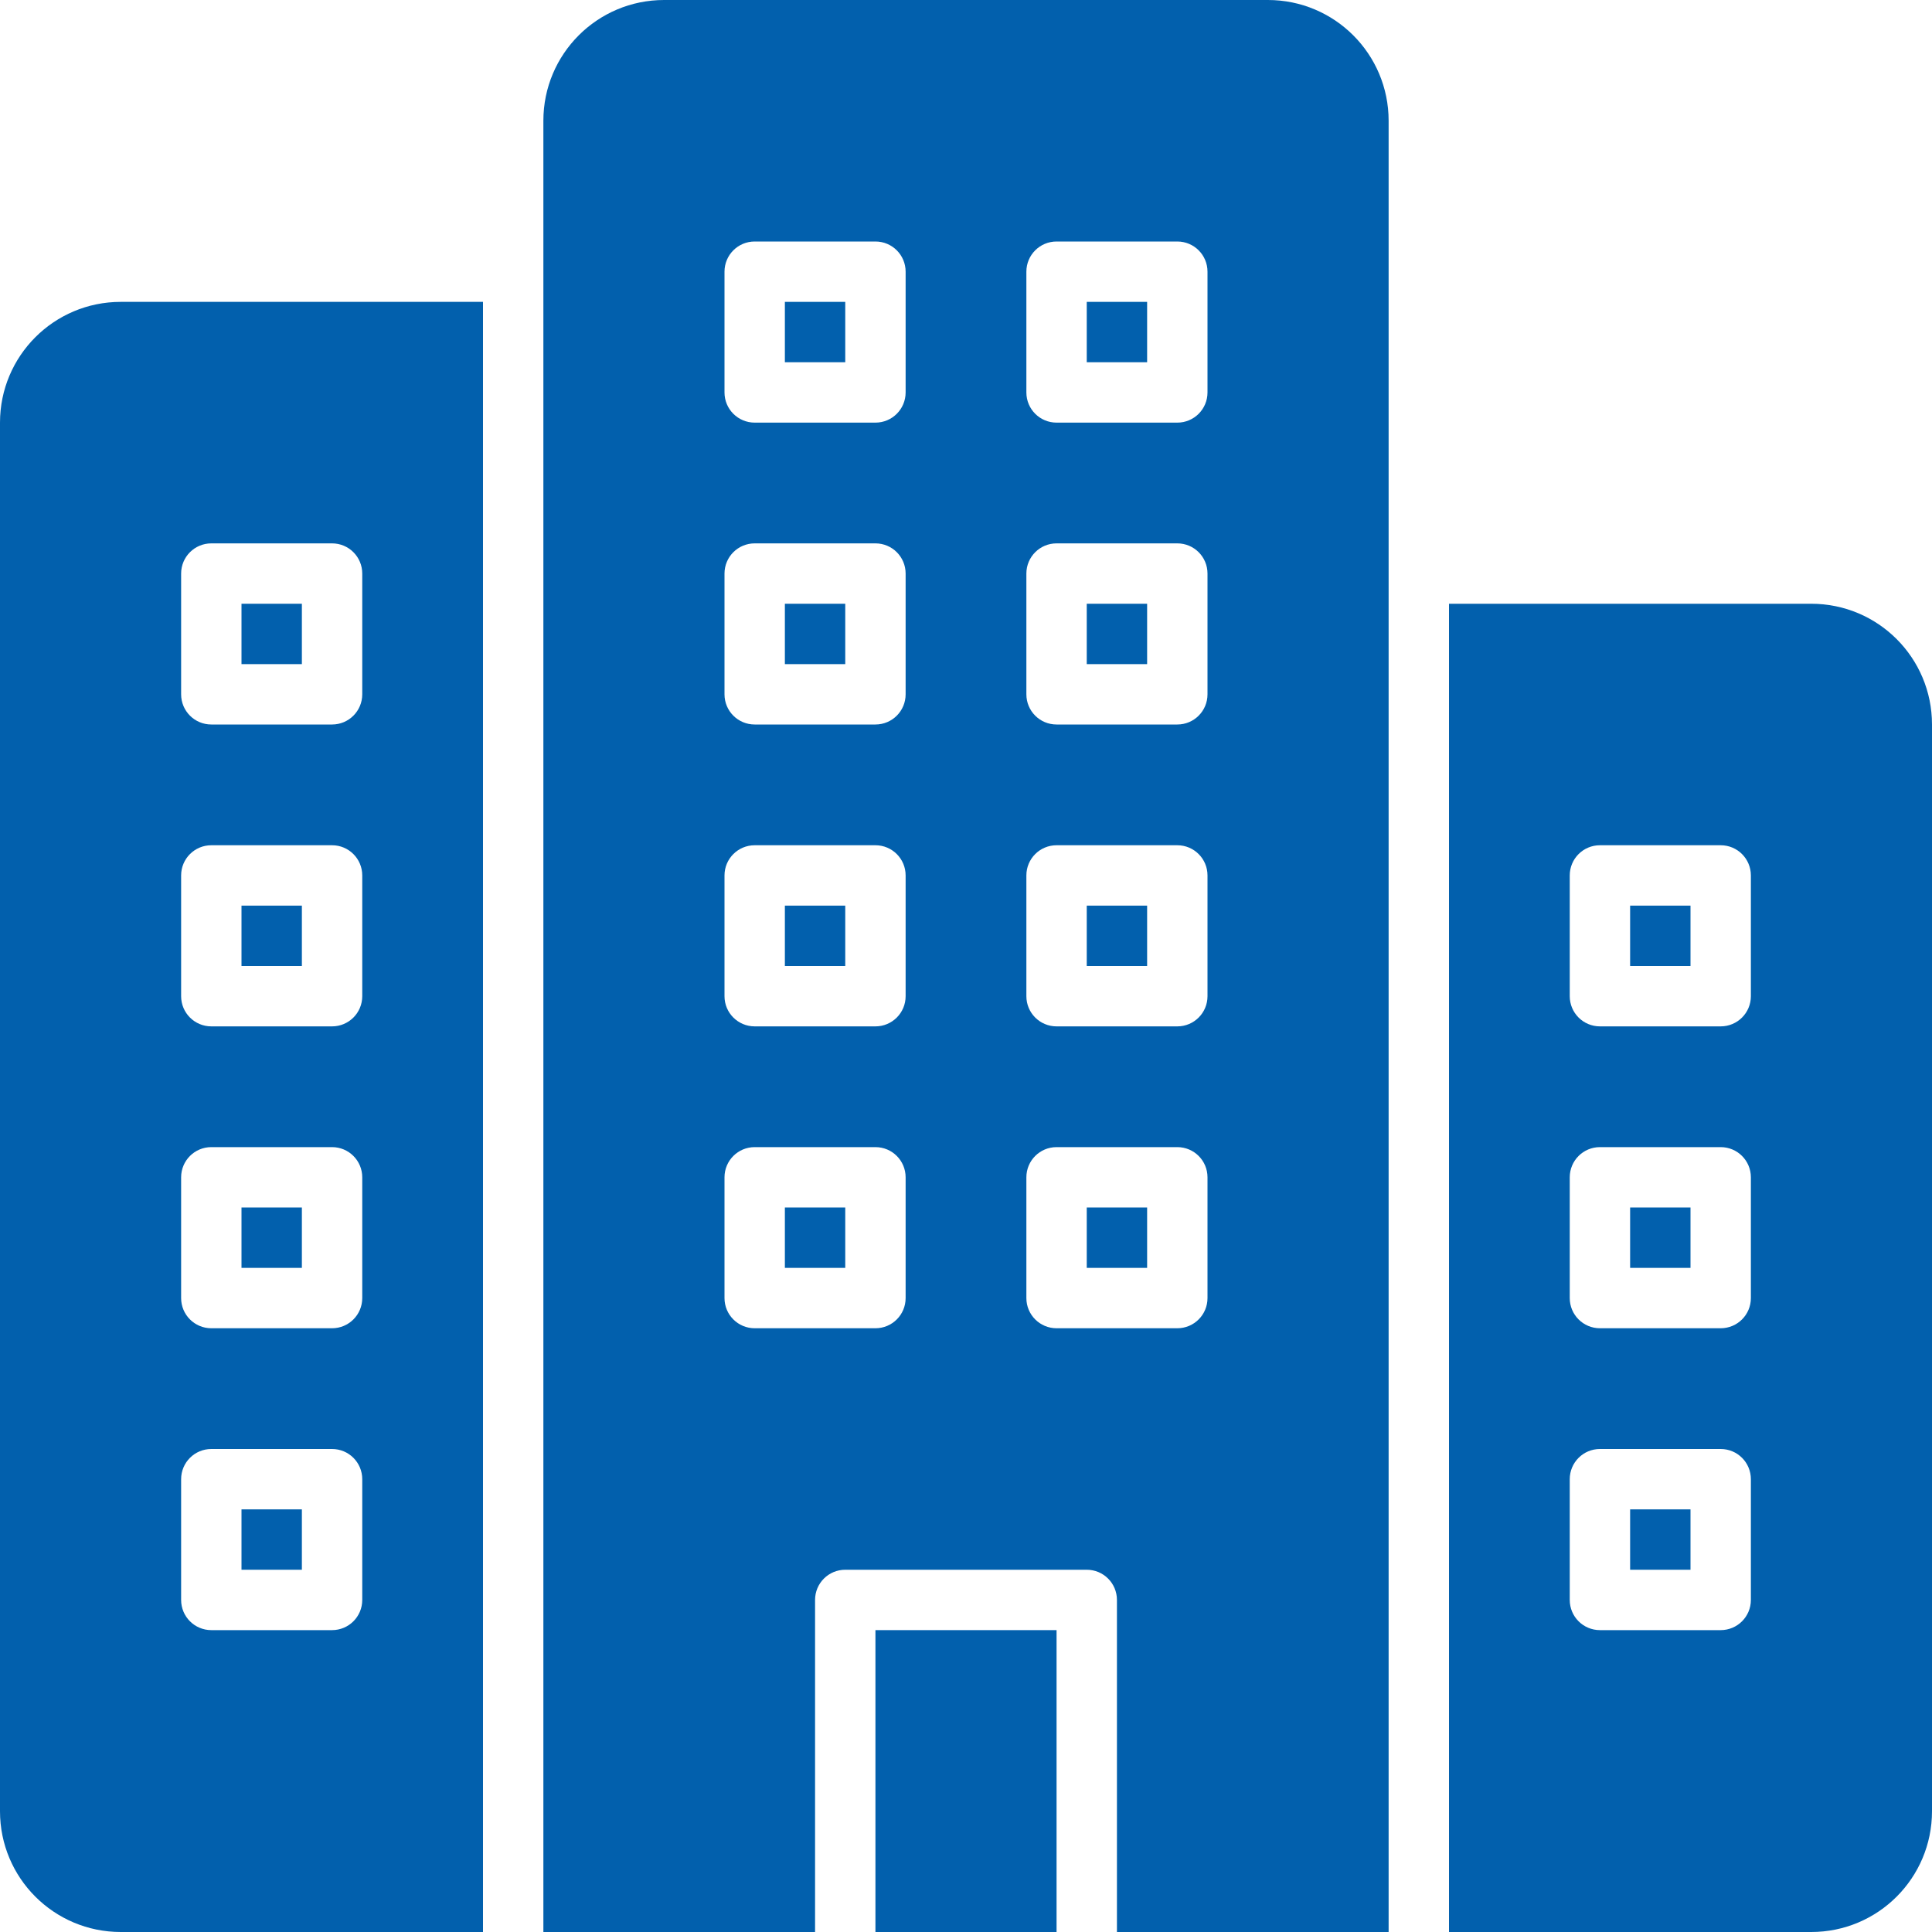
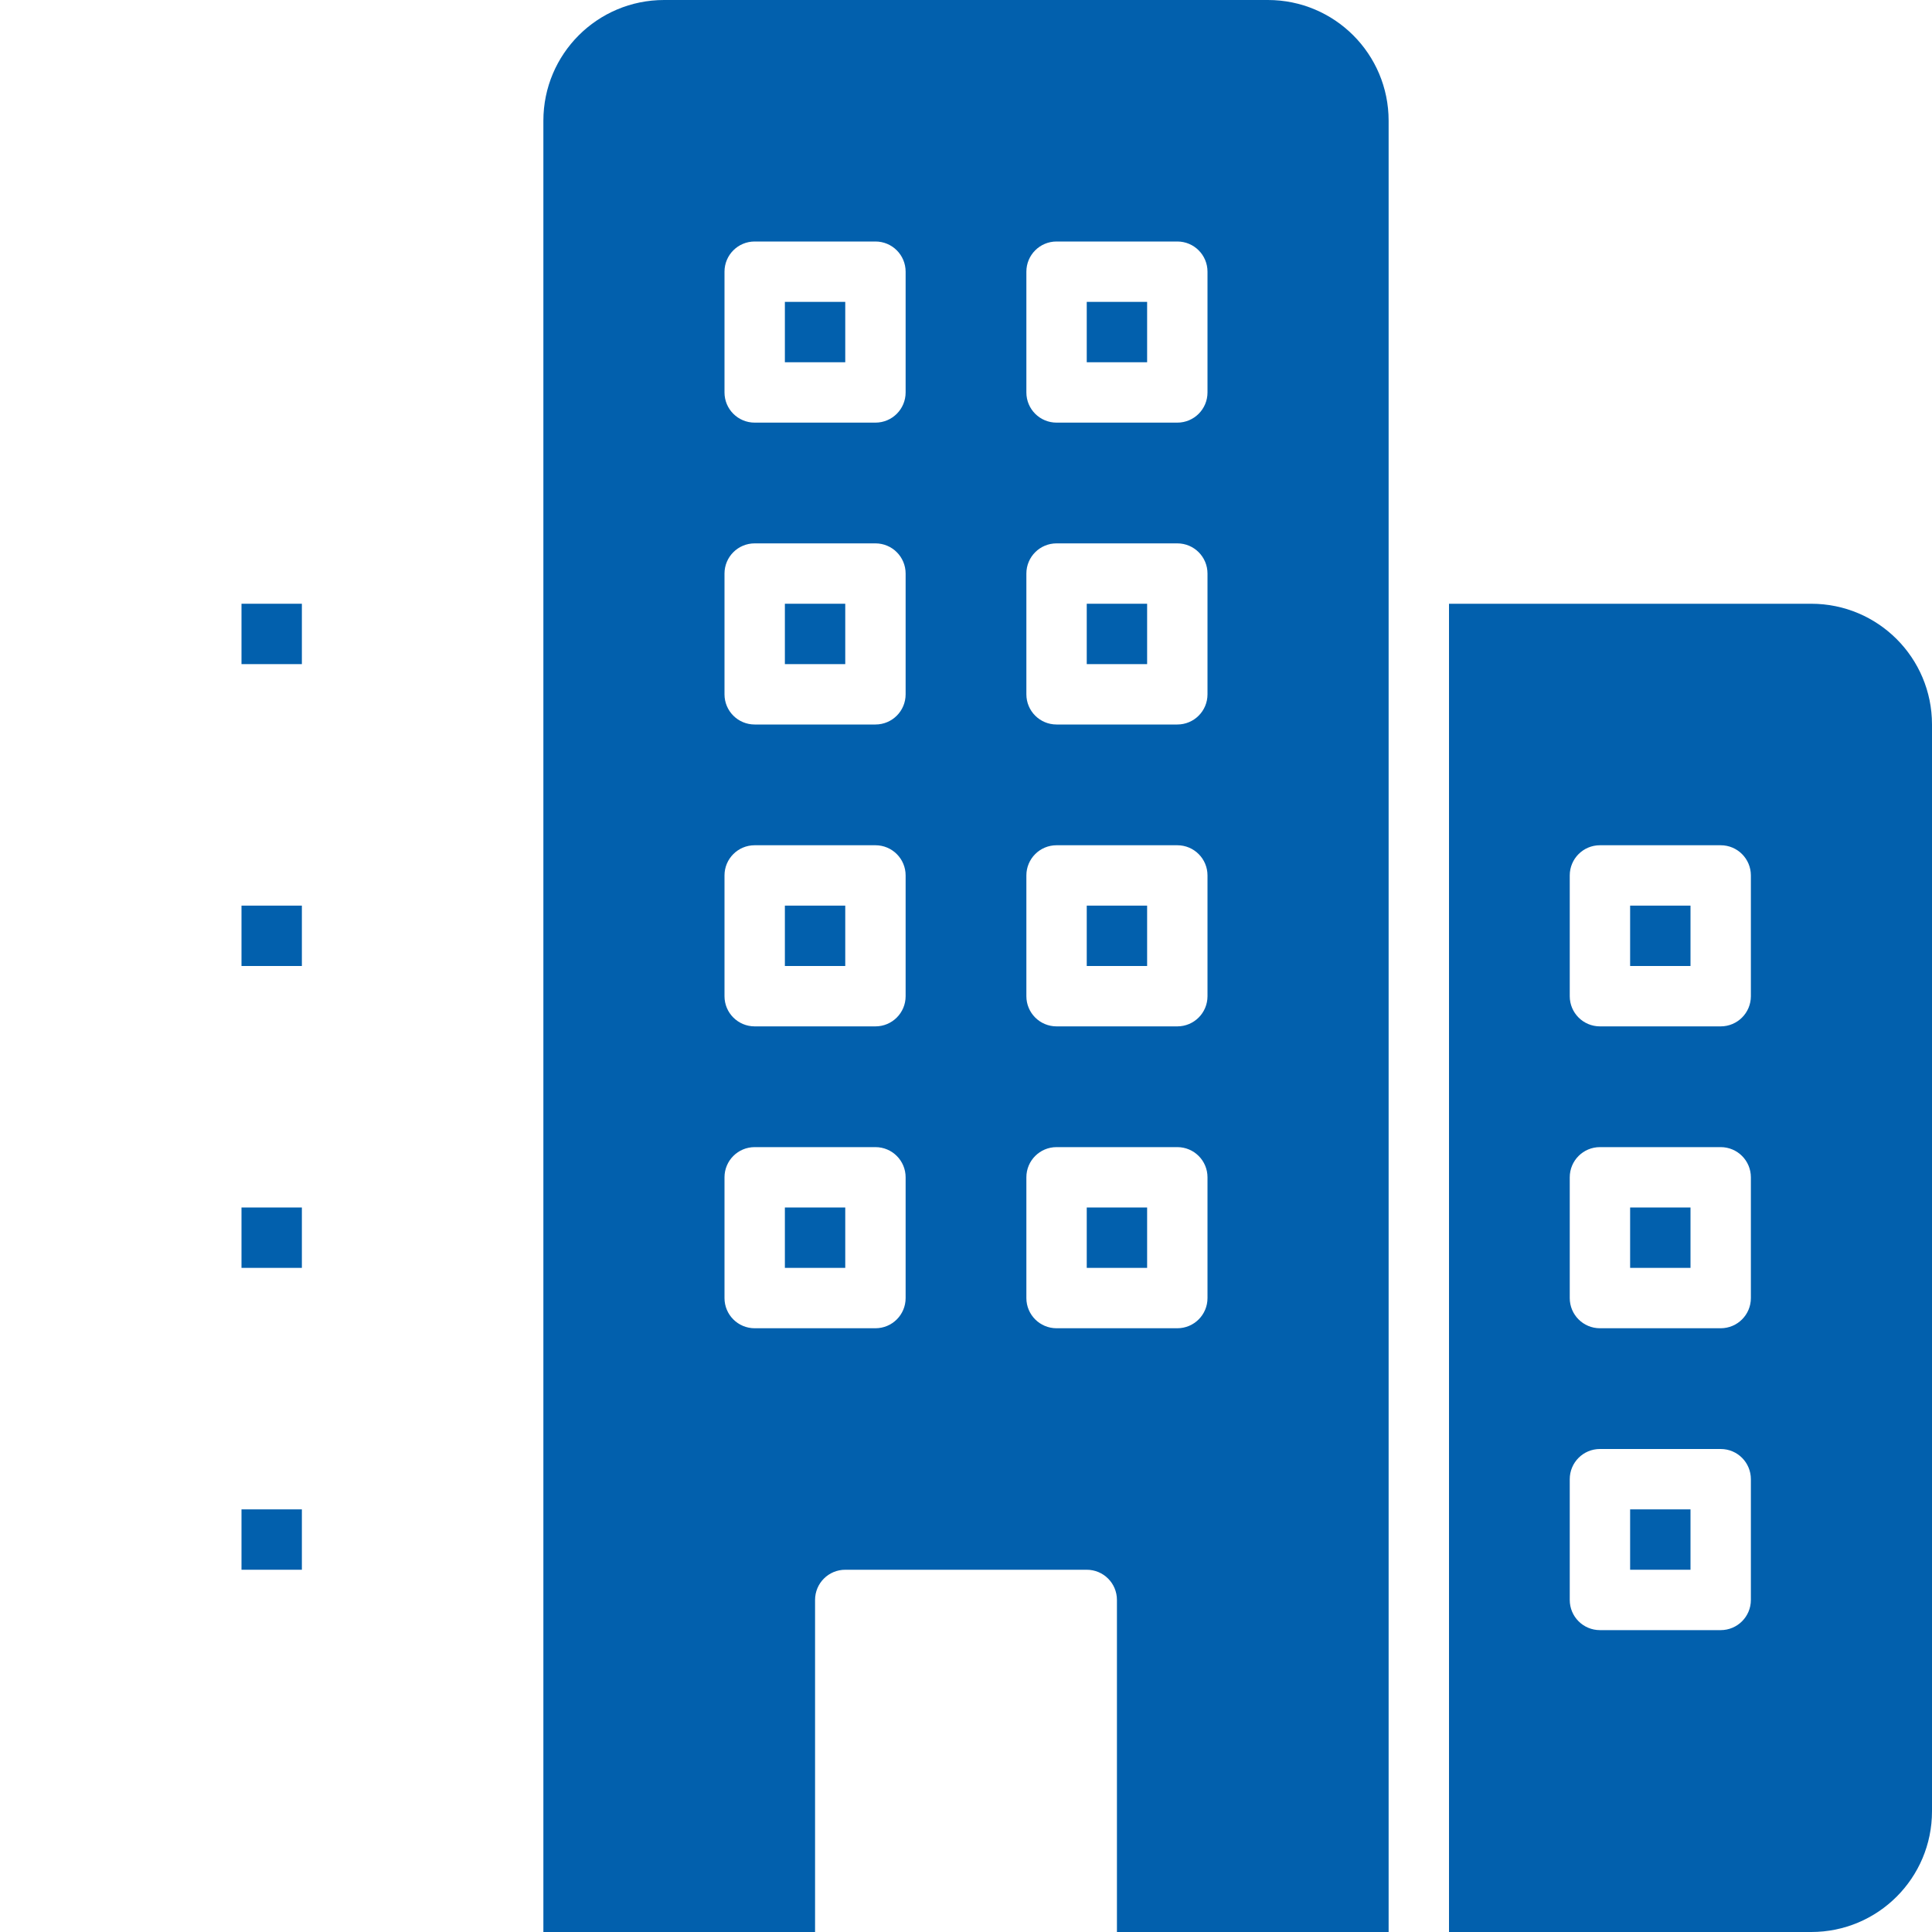
<svg xmlns="http://www.w3.org/2000/svg" version="1.0" id="Layer_1" width="800px" height="800px" viewBox="0 0 64 64" enable-background="new 0 0 64 64" xml:space="preserve">
  <g>
-     <path fill="#0260ad" d="M18,10v54h9V53c0-0.553,0.447-1,1-1h8c0.553,0,1,0.447,1,1v11h9V20V4c0-2.211-1.789-4-4-4H22   c-2.211,0-4,1.789-4,4V10z M34,9c0-0.553,0.447-1,1-1h4c0.553,0,1,0.447,1,1v4c0,0.553-0.447,1-1,1h-4c-0.553,0-1-0.447-1-1V9z    M34,19c0-0.553,0.447-1,1-1h4c0.553,0,1,0.447,1,1v4c0,0.553-0.447,1-1,1h-4c-0.553,0-1-0.447-1-1V19z M34,29c0-0.553,0.447-1,1-1   h4c0.553,0,1,0.447,1,1v4c0,0.553-0.447,1-1,1h-4c-0.553,0-1-0.447-1-1V29z M34,39c0-0.553,0.447-1,1-1h4c0.553,0,1,0.447,1,1v4   c0,0.553-0.447,1-1,1h-4c-0.553,0-1-0.447-1-1V39z M24,9c0-0.553,0.447-1,1-1h4c0.553,0,1,0.447,1,1v4c0,0.553-0.447,1-1,1h-4   c-0.553,0-1-0.447-1-1V9z M24,19c0-0.553,0.447-1,1-1h4c0.553,0,1,0.447,1,1v4c0,0.553-0.447,1-1,1h-4c-0.553,0-1-0.447-1-1V19z    M24,29c0-0.553,0.447-1,1-1h4c0.553,0,1,0.447,1,1v4c0,0.553-0.447,1-1,1h-4c-0.553,0-1-0.447-1-1V29z M24,39c0-0.553,0.447-1,1-1   h4c0.553,0,1,0.447,1,1v4c0,0.553-0.447,1-1,1h-4c-0.553,0-1-0.447-1-1V39z" />
+     <path fill="#0260ad" d="M18,10v54h9V53c0-0.553,0.447-1,1-1h8c0.553,0,1,0.447,1,1v11h9V20V4c0-2.211-1.789-4-4-4H22   c-2.211,0-4,1.789-4,4V10z M34,9c0-0.553,0.447-1,1-1h4c0.553,0,1,0.447,1,1v4c0,0.553-0.447,1-1,1h-4c-0.553,0-1-0.447-1-1V9z    M34,19c0-0.553,0.447-1,1-1h4c0.553,0,1,0.447,1,1v4c0,0.553-0.447,1-1,1h-4c-0.553,0-1-0.447-1-1V19z M34,29c0-0.553,0.447-1,1-1   h4c0.553,0,1,0.447,1,1v4c0,0.553-0.447,1-1,1h-4c-0.553,0-1-0.447-1-1V29z M34,39c0-0.553,0.447-1,1-1h4c0.553,0,1,0.447,1,1v4   c0,0.553-0.447,1-1,1h-4c-0.553,0-1-0.447-1-1V39M24,9c0-0.553,0.447-1,1-1h4c0.553,0,1,0.447,1,1v4c0,0.553-0.447,1-1,1h-4   c-0.553,0-1-0.447-1-1V9z M24,19c0-0.553,0.447-1,1-1h4c0.553,0,1,0.447,1,1v4c0,0.553-0.447,1-1,1h-4c-0.553,0-1-0.447-1-1V19z    M24,29c0-0.553,0.447-1,1-1h4c0.553,0,1,0.447,1,1v4c0,0.553-0.447,1-1,1h-4c-0.553,0-1-0.447-1-1V29z M24,39c0-0.553,0.447-1,1-1   h4c0.553,0,1,0.447,1,1v4c0,0.553-0.447,1-1,1h-4c-0.553,0-1-0.447-1-1V39z" />
    <rect x="26" y="30" fill="#0260ad" width="2" height="2" />
    <rect x="26" y="40" fill="#0260ad" width="2" height="2" />
-     <rect x="29" y="54" fill="#0260ad" width="6" height="10" />
    <rect x="8" y="50" fill="#0260ad" width="2" height="2" />
    <rect x="26" y="10" fill="#0260ad" width="2" height="2" />
    <rect x="26" y="20" fill="#0260ad" width="2" height="2" />
    <rect x="36" y="20" fill="#0260ad" width="2" height="2" />
    <rect x="36" y="10" fill="#0260ad" width="2" height="2" />
    <rect x="36" y="30" fill="#0260ad" width="2" height="2" />
    <rect x="36" y="40" fill="#0260ad" width="2" height="2" />
    <rect x="8" y="40" fill="#0260ad" width="2" height="2" />
-     <path fill="#0260ad" d="M16,10H4c-2.211,0-4,1.789-4,4v46c0,2.211,1.789,4,4,4h12V10z M12,53c0,0.553-0.447,1-1,1H7   c-0.553,0-1-0.447-1-1v-4c0-0.553,0.447-1,1-1h4c0.553,0,1,0.447,1,1V53z M12,43c0,0.553-0.447,1-1,1H7c-0.553,0-1-0.447-1-1v-4   c0-0.553,0.447-1,1-1h4c0.553,0,1,0.447,1,1V43z M12,33c0,0.553-0.447,1-1,1H7c-0.553,0-1-0.447-1-1v-4c0-0.553,0.447-1,1-1h4   c0.553,0,1,0.447,1,1V33z M11,24H7c-0.553,0-1-0.447-1-1v-4c0-0.553,0.447-1,1-1h4c0.553,0,1,0.447,1,1v4   C12,23.553,11.553,24,11,24z" />
    <rect x="54" y="50" fill="#0260ad" width="2" height="2" />
    <rect x="54" y="40" fill="#0260ad" width="2" height="2" />
    <rect x="54" y="30" fill="#0260ad" width="2" height="2" />
    <path fill="#0260ad" d="M60,20H48v44h12c2.211,0,4-1.789,4-4V24C64,21.789,62.211,20,60,20z M58,53c0,0.553-0.447,1-1,1h-4   c-0.553,0-1-0.447-1-1v-4c0-0.553,0.447-1,1-1h4c0.553,0,1,0.447,1,1V53z M58,43c0,0.553-0.447,1-1,1h-4c-0.553,0-1-0.447-1-1v-4   c0-0.553,0.447-1,1-1h4c0.553,0,1,0.447,1,1V43z M58,33c0,0.553-0.447,1-1,1h-4c-0.553,0-1-0.447-1-1v-4c0-0.553,0.447-1,1-1h4   c0.553,0,1,0.447,1,1V33z" />
    <rect x="8" y="30" fill="#0260ad" width="2" height="2" />
    <rect x="8" y="20" fill="#0260ad" width="2" height="2" />
  </g>
</svg>